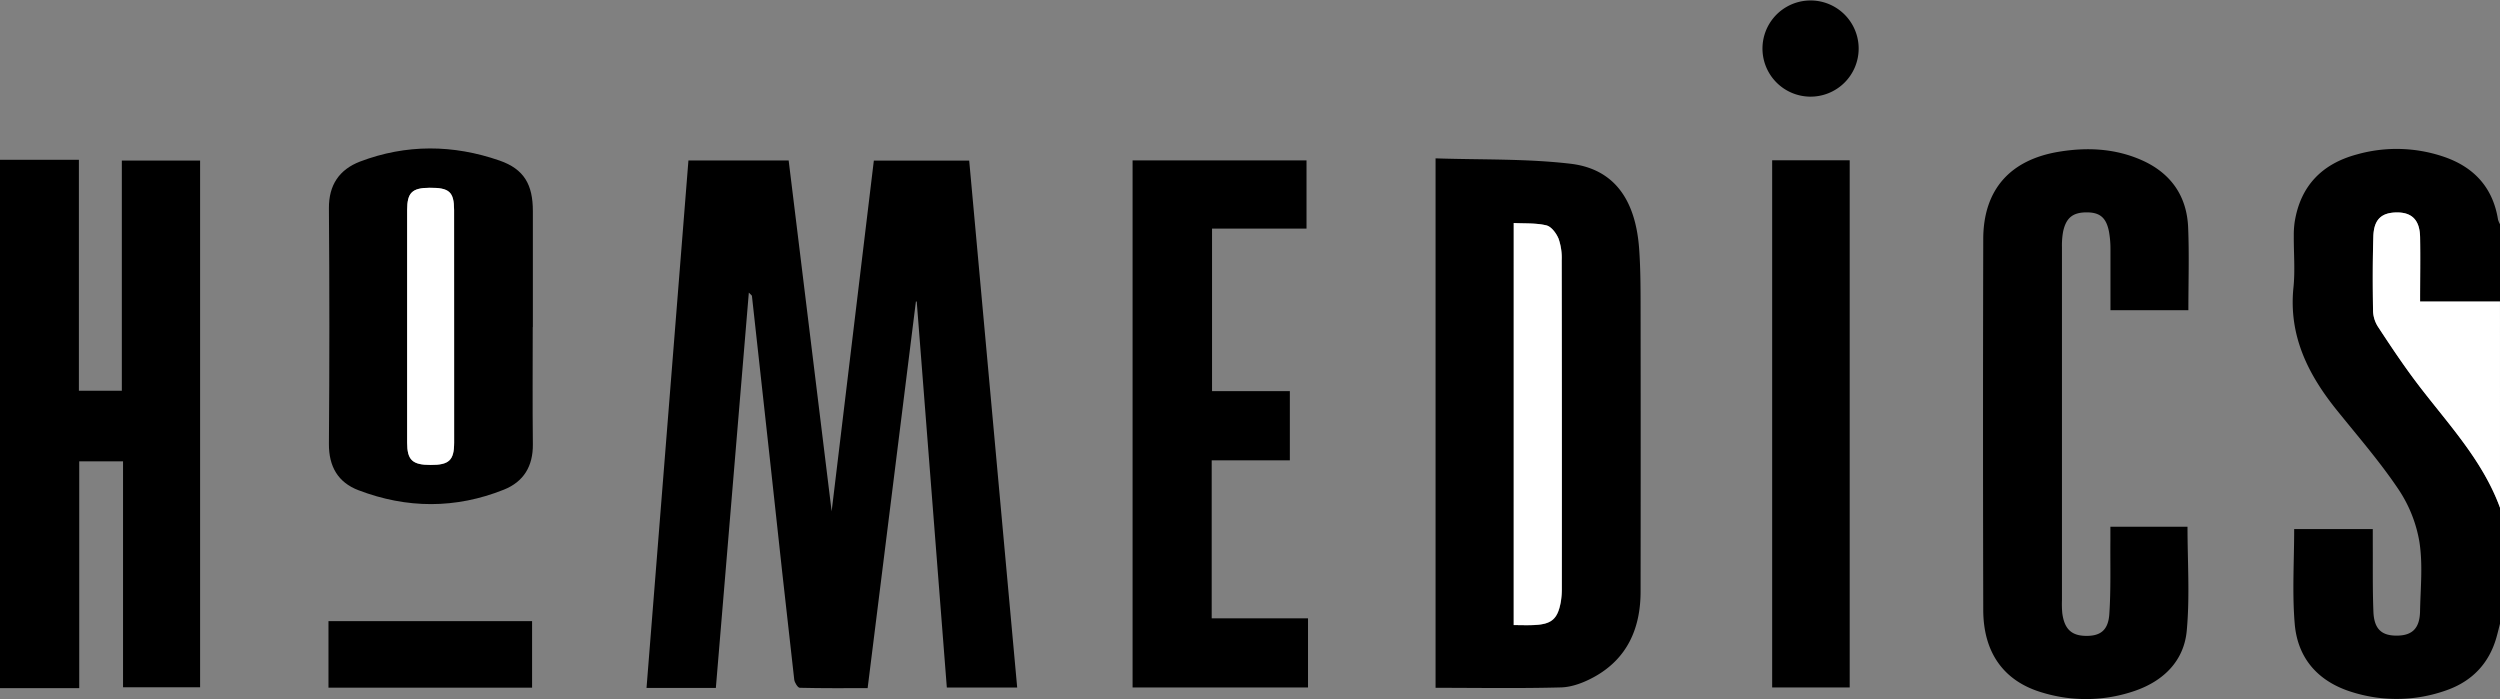
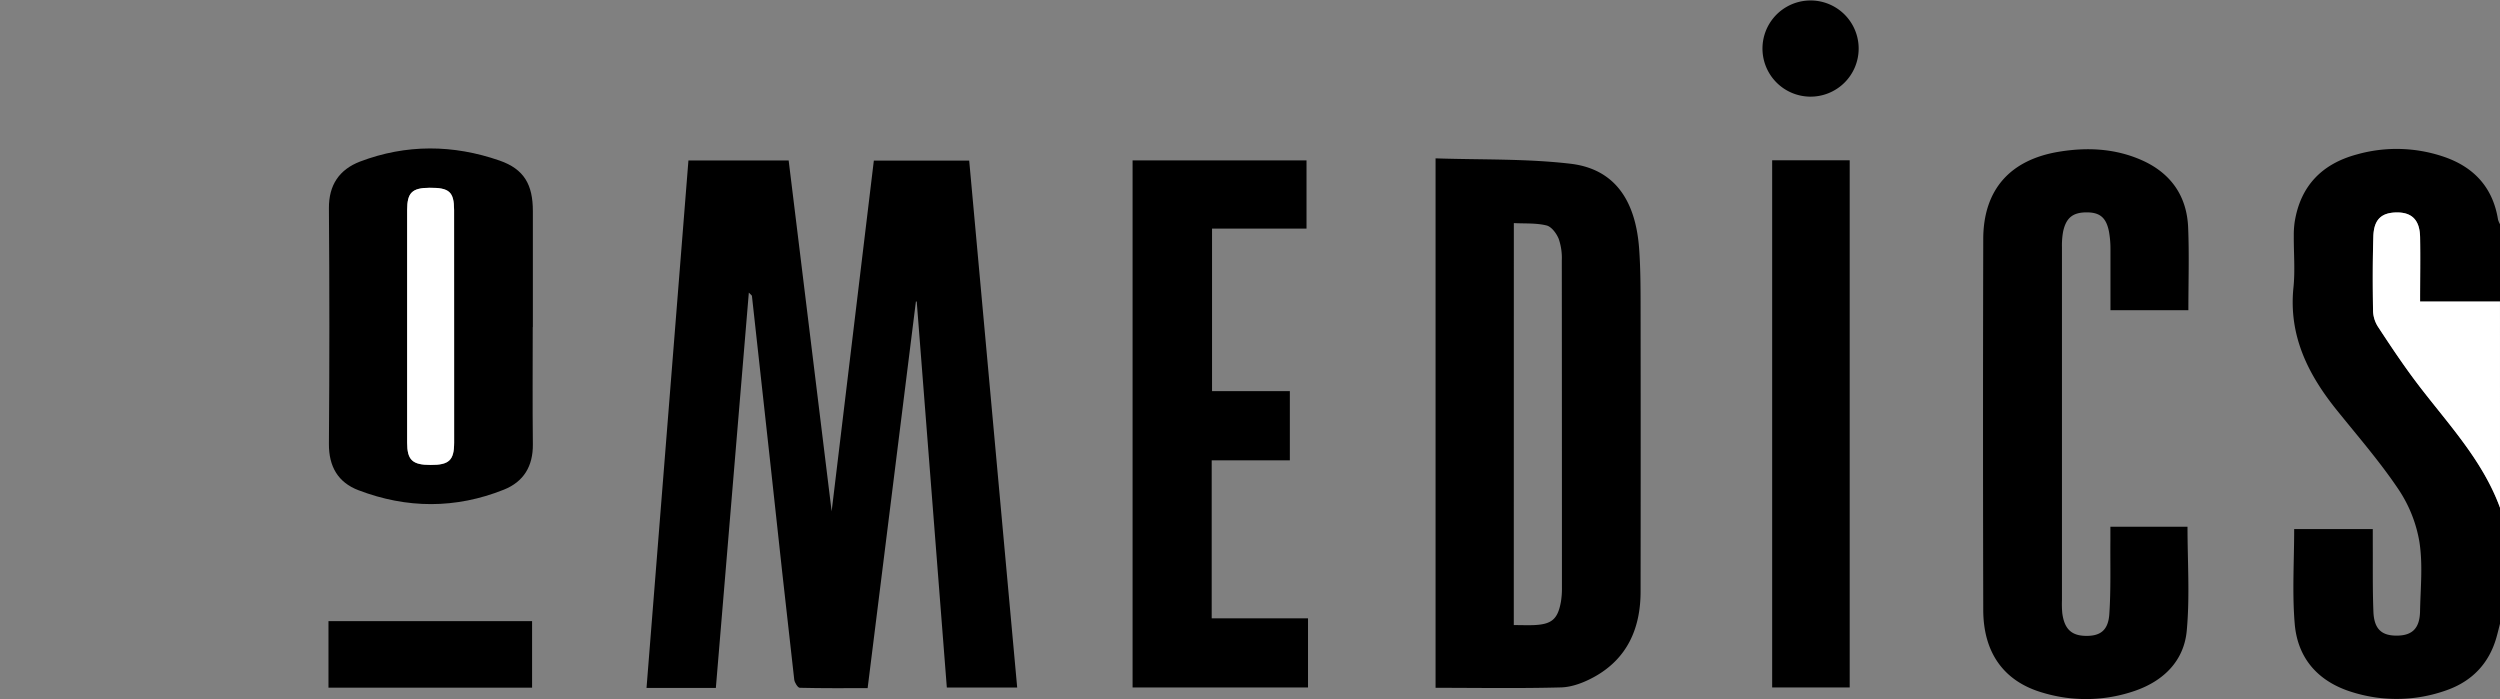
<svg xmlns="http://www.w3.org/2000/svg" viewBox="0 0 970 271.2">
  <rect x="0" y="0" width="970" height="271.2" fill="#808080" stroke="none" />
  <defs>
    <style>.cls-1{fill:#fff;}</style>
  </defs>
  <title>homedics</title>
  <g id="Layer_2" data-name="Layer 2">
    <g id="Layer_1-2" data-name="Layer 1">
      <g id="wQbURk">
-         <path d="M0,62H30.61v89.61H47.27V62.3H77.64V266.66H47.74V179h-17v88H0Z" />
        <path d="M970,242c-.45,1.75-.87,3.51-1.36,5.25-2.88,10.22-9.52,17.08-19.37,20.56a57.45,57.45,0,0,1-36.28.84c-13.25-3.95-21.54-12.94-22.65-26.74-1-12-.2-24.22-.2-36.62h30.5c0,2.11,0,4.06,0,6,.05,8.66-.1,17.33.24,26,.26,6.9,3.28,9.53,9.63,9.32,5.6-.18,8.35-3,8.47-9.44.18-9,1.13-18.15-.25-26.92a52.32,52.32,0,0,0-8.17-20.46c-7.22-10.73-15.77-20.58-23.91-30.69-11.19-13.89-18.69-28.94-16.79-47.54.68-6.59.09-13.31.13-20a35.57,35.57,0,0,1,.35-5.47c2.25-14,10.62-22.53,24.09-26.16a56.69,56.69,0,0,1,33.88.93c11.63,4,18.93,11.92,20.92,24.32A8,8,0,0,0,970,87v30H939c0-9,.12-17,0-25-.12-6.52-3.12-9.57-8.9-9.57-6.05,0-9,2.67-9.23,9.24-.3,9.64-.27,19.3-.12,28.95a12.09,12.09,0,0,0,1.87,6.09c4.63,7.07,9.33,14.13,14.39,20.9,11.88,15.88,26,30.26,33,49.39Z" />
        <path class="cls-1" d="M970,197c-7-19.13-21.11-33.51-33-49.39-5.06-6.77-9.76-13.83-14.39-20.9a12.09,12.09,0,0,1-1.87-6.09c-.15-9.65-.18-19.31.12-28.95.21-6.57,3.18-9.23,9.23-9.24,5.78,0,8.78,3,8.9,9.57.16,8,0,16,0,25h31Z" />
        <path d="M277.75,266.91h-26.9c5.42-68.3,10.83-136.39,16.26-204.64H306q8.37,68.26,16.68,136.12,8.15-67.72,16.37-136.07h37q9.29,102,18.62,204.45h-27.3Q361.54,192,355.69,117l-.32,0c-6.21,49.75-12.42,99.51-18.73,150-8.8,0-17.56.08-26.32-.14-.77,0-2-2-2.15-3.14q-4.73-41.69-9.21-83.38-3.6-32.76-7.21-65.51c0-.23-.38-.43-1.2-1.29C286.26,164.93,282,215.7,277.75,266.91Z" />
        <path d="M557,266.87V61.44c17.68.6,35.22.07,52.45,2.1,16.7,2,25.15,13.77,26.54,33,.5,7,.55,14,.56,21q.07,56,0,111.93c0,14.27-5.12,26.12-18.13,33.24-3.84,2.1-8.41,3.88-12.69,4C589.58,267.15,573.46,266.87,557,266.87Zm30.35-24.34c3.05,0,5.52.11,8,0,6.8-.33,9.1-2.36,10.3-9.13a32.25,32.25,0,0,0,.38-5.47q0-63.46-.05-126.94a22.61,22.61,0,0,0-1.2-8.31c-.85-2.1-2.79-4.73-4.72-5.2-4-1-8.34-.68-12.69-.92Z" />
        <path d="M849.09,120.37H818.86c0-8,0-15.76,0-23.54a38.21,38.21,0,0,0-.57-6.93c-1.07-5.51-3.58-7.54-8.8-7.5s-7.85,2.09-9,7.46a29.5,29.5,0,0,0-.45,6q0,68.49,0,137a39.67,39.67,0,0,0,.12,5c.78,6.06,3.46,8.69,8.84,8.85,5.85.18,9-2.06,9.42-8.49.63-9.46.33-19,.41-28.46,0-1.66,0-3.32,0-5.39h29.92c0,13.49.94,27-.29,40.33-1.07,11.67-8.93,19.45-20,23.3a58.06,58.06,0,0,1-35.84.78c-15-4.32-23.09-15.36-23.12-32.16q-.18-72,0-144C769.59,73.5,780,62,798.82,58.88c11.1-1.83,21.95-1.28,32.28,3.31,11.17,5,17.4,13.83,17.9,26.05C849.44,98.85,849.09,109.48,849.09,120.37Z" />
        <path d="M439.44,62.24h67.49V88.69H470.27v63.07h30.19v26.85H470.14v61.3h37.37v26.83H439.44Z" />
        <path d="M206.7,126.91c0,15.15-.12,30.3.05,45.45.09,8.49-3.53,14.55-11.28,17.64-18.7,7.47-37.64,7.37-56.37.21-7.9-3-11.54-9.15-11.48-18q.34-45.7,0-91.41c-.06-9,4-15,12.06-18.11,17.94-6.81,36.17-6.64,54.16-.39,9.54,3.32,12.92,9.36,12.91,19.63q0,22.47,0,45Zm-30.5,0c0-15.14,0-30.28,0-45.42,0-7-1.88-8.67-9.57-8.6-6.73.06-8.63,1.91-8.64,8.57q0,45.17,0,90.32c0,6.73,2,8.64,9.12,8.65s9.09-1.77,9.11-8.61C176.23,156.81,176.2,141.84,176.2,126.87Z" />
        <path d="M687.6,62.19h30.08V266.73H687.6Z" />
        <path d="M206.45,266.82h-79V241h79Z" />
        <path d="M683.85,18.24a18.66,18.66,0,0,1,37.31.71,18.66,18.66,0,1,1-37.31-.71Z" />
-         <path class="cls-1" d="M587.31,242.53v-156c4.35.24,8.68-.06,12.69.92,1.93.47,3.87,3.1,4.72,5.2a22.61,22.61,0,0,1,1.2,8.31q.12,63.46.05,126.94a32.25,32.25,0,0,1-.38,5.47c-1.2,6.77-3.5,8.8-10.3,9.13C592.83,242.64,590.36,242.53,587.31,242.53Z" />
        <path class="cls-1" d="M176.2,126.87c0,15,0,29.94,0,44.91,0,6.84-2,8.62-9.11,8.61s-9.12-1.92-9.12-8.65q0-45.15,0-90.32c0-6.66,1.91-8.51,8.64-8.57,7.69-.07,9.55,1.55,9.57,8.6C176.22,96.59,176.2,111.73,176.2,126.87Z" />
      </g>
    </g>
  </g>
</svg>